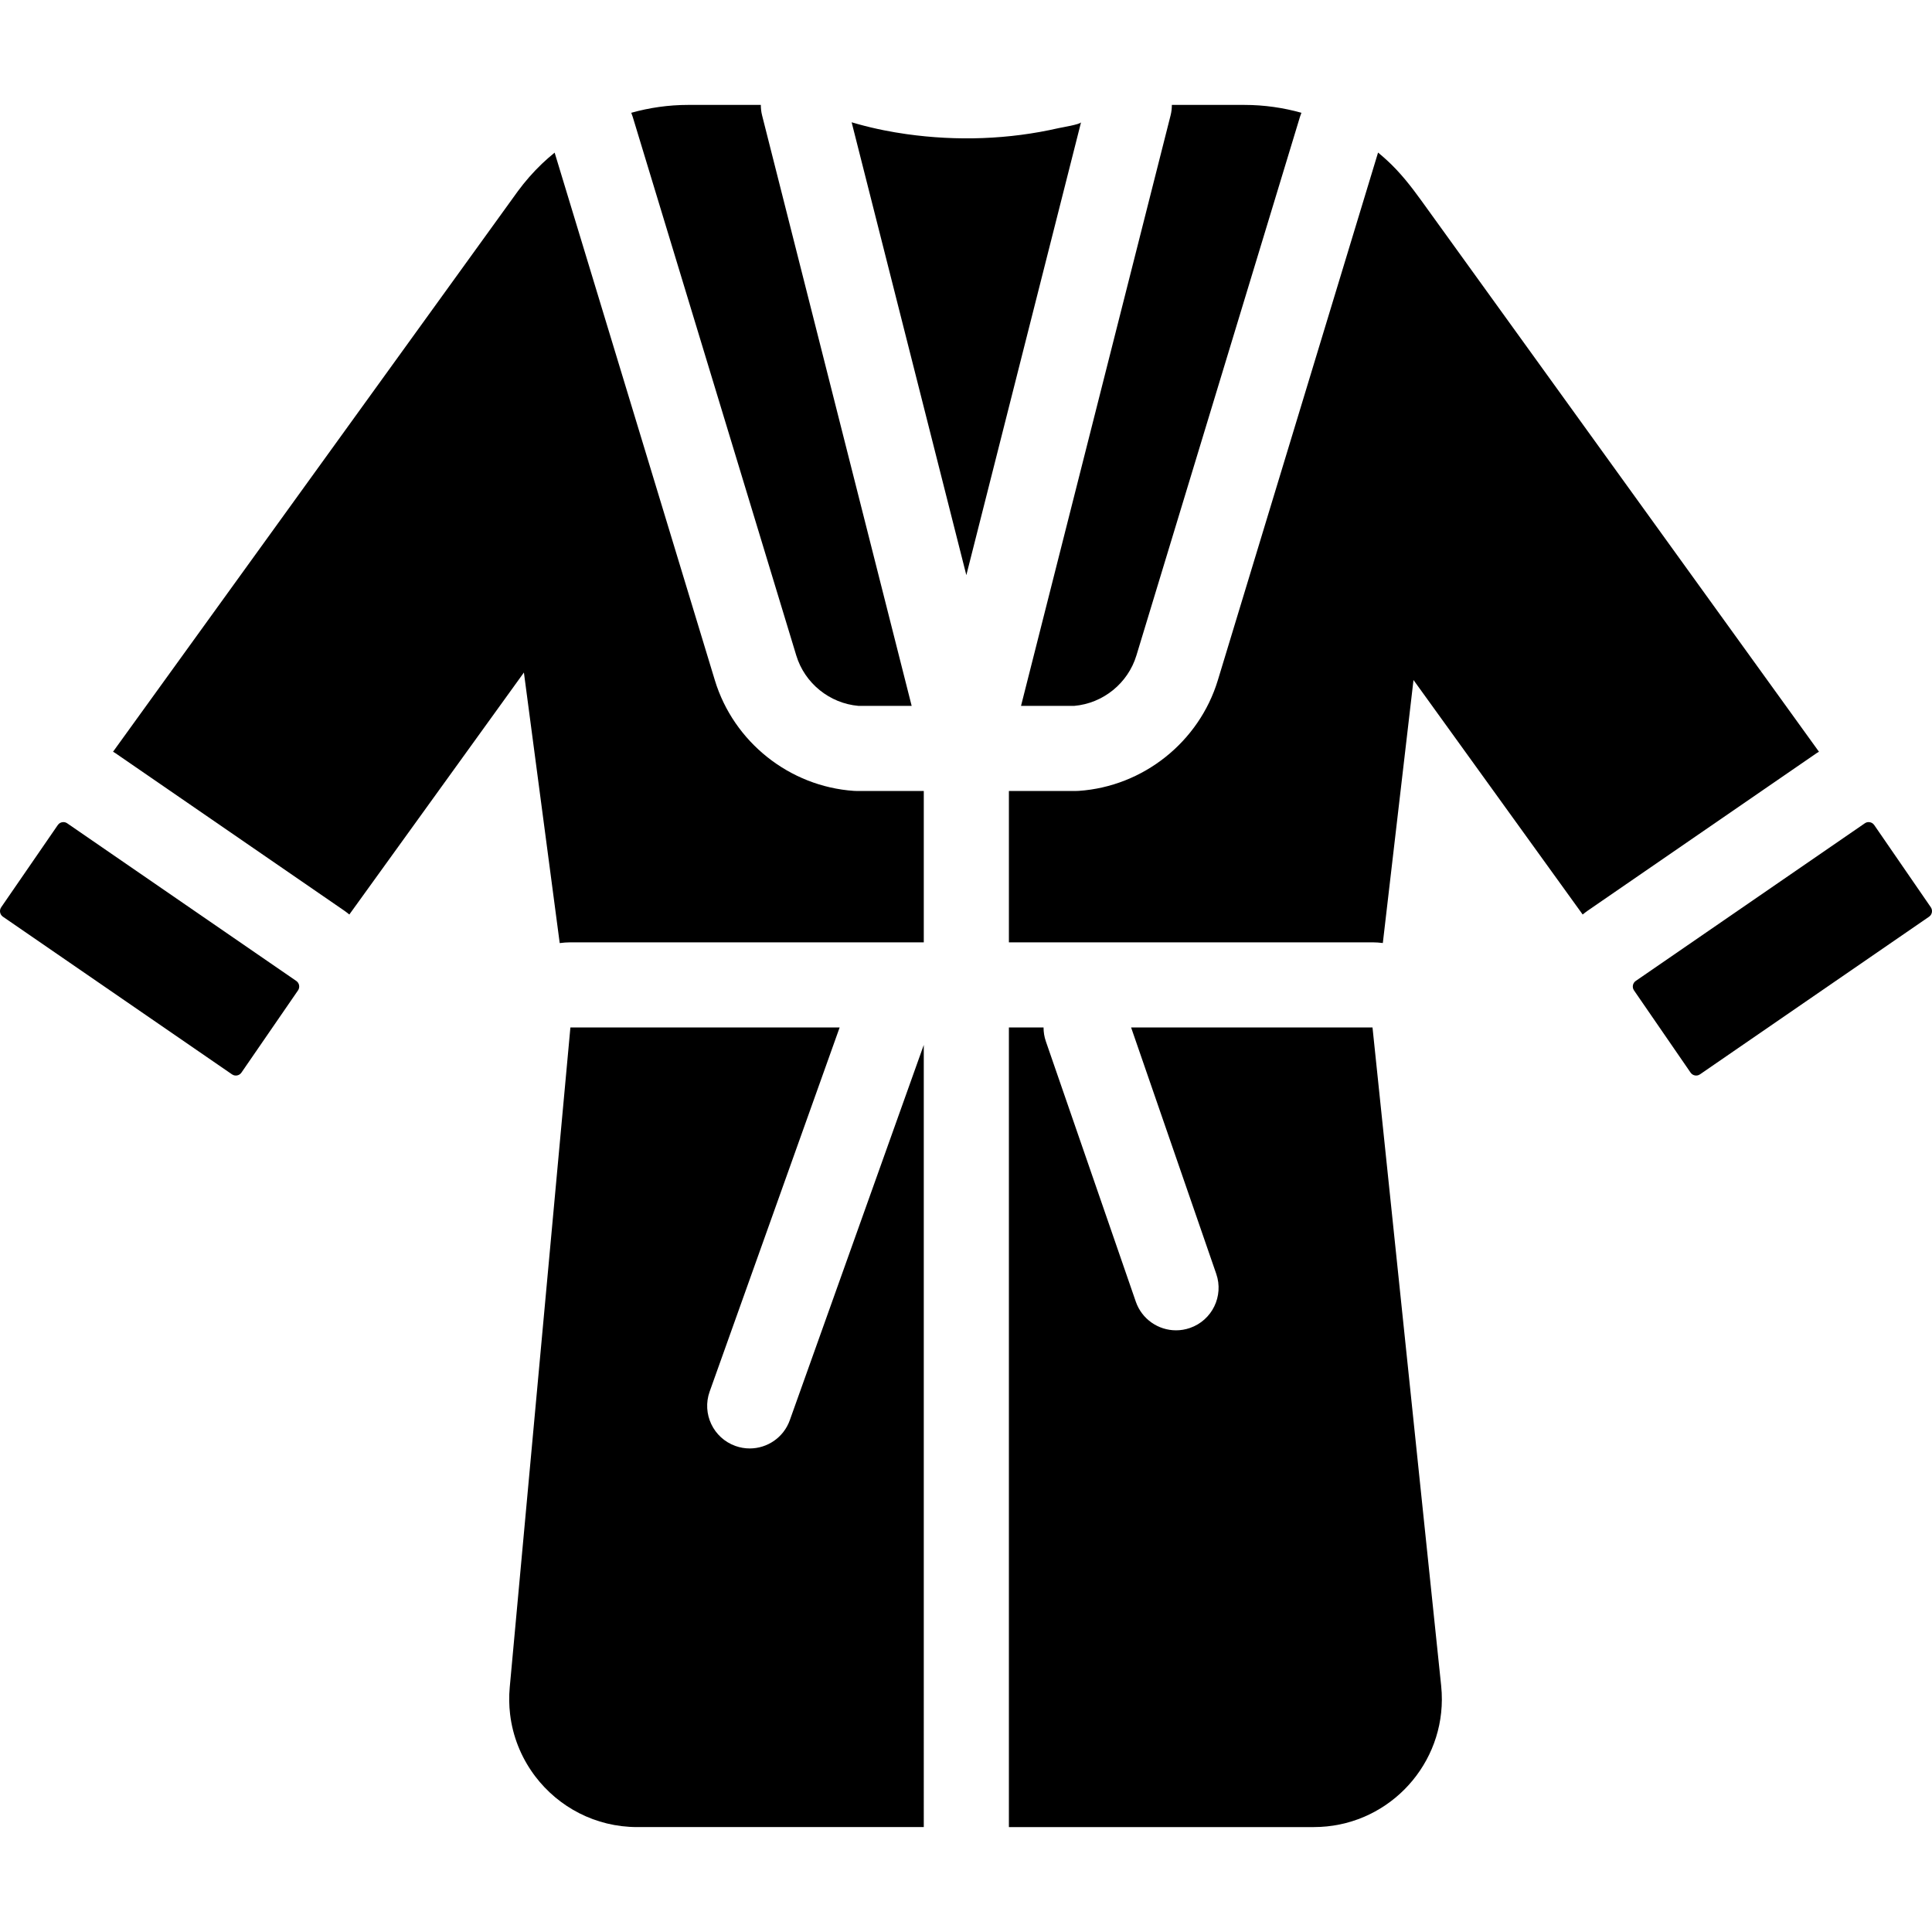
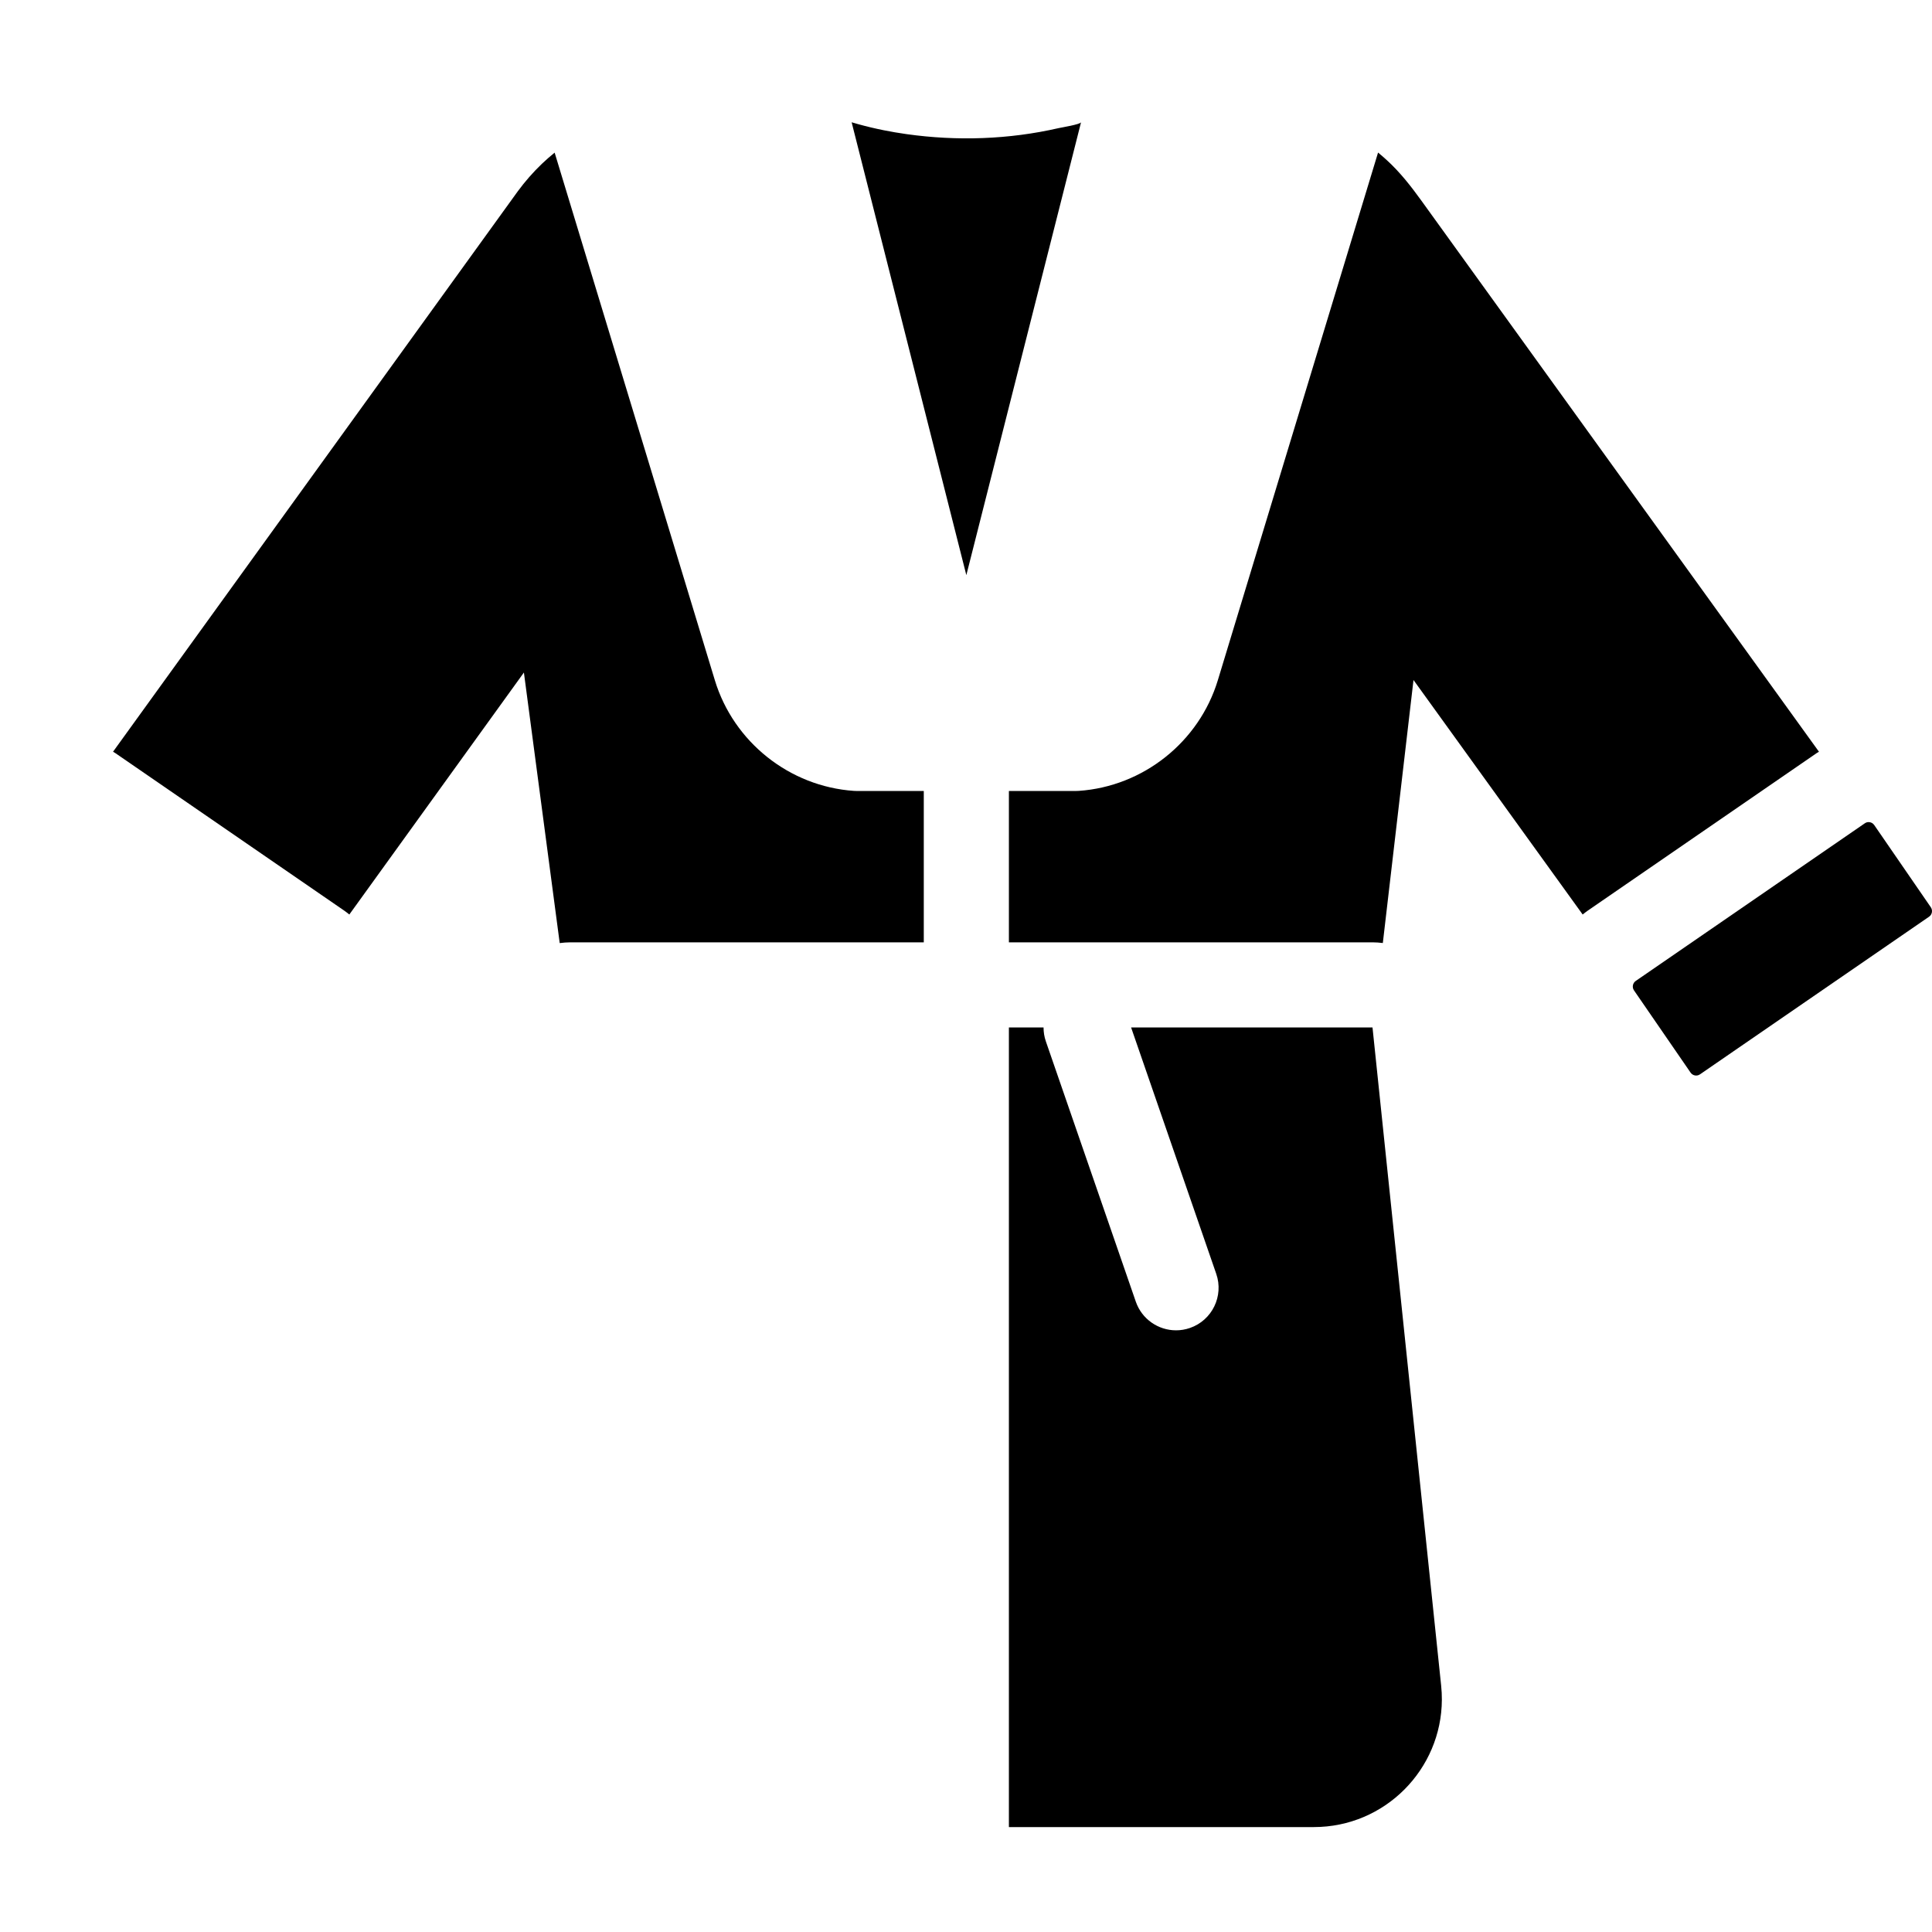
<svg xmlns="http://www.w3.org/2000/svg" fill="#000000" height="800px" width="800px" version="1.1" id="Layer_1" viewBox="0 0 512.001 512.001" xml:space="preserve">
  <g>
    <g>
      <g>
        <path d="M226.304,209.594c-17.075-1.164-31.89-12.952-36.864-29.334L146.984,40.448c-1.165,0.952-2.305,1.933-3.389,2.974     c-2.323,2.232-4.46,4.668-6.37,7.263L29.961,199.211c0.212,0.136,0.433,0.254,0.642,0.397l60.697,41.77     c0.447,0.307,0.857,0.646,1.277,0.977l46.264-64.128l9.489,71.7c0.932-0.117,1.872-0.198,2.833-0.198h93.651V209.62h-17.743     C226.815,209.62,226.559,209.611,226.304,209.594z" />
        <path d="M280.535,33.955c-13.174,3.021-26.934,3.472-40.308,1.587c-0.011-0.001-0.023-0.003-0.035-0.005     c-2.025-0.286-4.043-0.63-6.048-1.033c-2.248-0.451-4.479-0.981-6.69-1.594c-0.586-0.164-1.175-0.332-1.761-0.505l30.398,120.008     c0,0,30.4-120.017,30.401-120.023C286.346,32.963,281.232,33.795,280.535,33.955z" />
-         <path d="M211.021,173.707c2.236,7.367,8.834,12.697,16.479,13.358h14.1l-39.64-156.493c-0.235-0.927-0.334-1.854-0.334-2.769     h-19.225c-5.24,0-10.302,0.742-15.112,2.087c0.141,0.342,0.27,0.692,0.379,1.053L211.021,173.707z" />
        <path d="M482.04,199.211c0,0-105.379-146.065-105.381-146.069c-2.734-3.789-5.616-7.482-9.119-10.681     c-0.762-0.696-1.538-1.377-2.338-2.031l-42.459,139.829c-4.975,16.382-19.789,28.17-36.863,29.334     c-0.256,0.018-0.511,0.026-0.767,0.026H267.37v40.108h96.359c0.927,0,1.836,0.076,2.735,0.185l8.128-69.701l36.634,50.782     l8.198,11.363c0.418-0.33,0.829-0.669,1.274-0.975l60.701-41.772C481.607,199.465,481.828,199.348,482.04,199.211z" />
-         <path d="M284.683,187.065c7.645-0.661,14.24-5.992,16.478-13.359l43.351-142.761c0.109-0.362,0.238-0.714,0.38-1.056     c-4.81-1.345-9.872-2.085-15.113-2.085h-19.225c0,0.915-0.099,1.842-0.334,2.769l-39.639,156.493H284.683z" />
-         <path d="M198.687,383.855c-1.259,0-2.537-0.212-3.792-0.66c-5.866-2.094-8.924-8.547-6.83-14.413l34.452-96.499h-71.23h-0.125     l-2.064,22.446l-5.621,61.146l-8.391,91.275c-0.223,2.426-0.182,4.811,0.091,7.13c0.687,5.822,2.866,11.217,6.152,15.782     c0.173,0.239,0.345,0.476,0.523,0.71c6.174,8.121,15.934,13.425,27.032,13.425h75.928V276.916l-35.505,99.449     C207.662,380.978,203.319,383.855,198.687,383.855z" />
        <path d="M363.729,272.282h-63.976l22.567,65.305c2.034,5.887-1.089,12.307-6.976,14.342c-1.22,0.422-2.463,0.622-3.684,0.622     c-4.676,0-9.046-2.931-10.659-7.598l-23.839-68.987c-0.422-1.22-0.61-2.461-0.61-3.683h-9.183v211.914h80.797     c18.878,0,33.864-15.322,33.943-33.74c0.006-1.228-0.055-2.47-0.186-3.722L363.729,272.282z" />
        <path d="M511.685,240.432l-14.994-21.783c-0.35-0.507-0.821-0.687-1.154-0.749c-0.099-0.019-0.213-0.032-0.338-0.032     c-0.297,0-0.653,0.073-1.01,0.319l-60.701,41.772c-0.818,0.563-1.024,1.688-0.46,2.509l14.99,21.782c0,0,0.001,0.001,0.001,0.002     c0.349,0.506,0.819,0.686,1.153,0.748c0.335,0.062,0.841,0.063,1.348-0.289l60.703-41.772     C512.04,242.377,512.247,241.252,511.685,240.432z" />
-         <path d="M78.514,259.959l-60.698-41.77c-0.359-0.247-0.715-0.32-1.012-0.32c-0.125,0-0.239,0.014-0.338,0.032     c-0.334,0.062-0.804,0.241-1.151,0.745L0.316,240.436c-0.563,0.818-0.354,1.942,0.465,2.506l60.698,41.77     c0.51,0.353,1.017,0.35,1.351,0.29c0.334-0.062,0.805-0.242,1.154-0.749c0,0,0-0.001,0.001-0.001l14.991-21.784     C79.539,261.648,79.333,260.523,78.514,259.959z" />
      </g>
    </g>
  </g>
</svg>